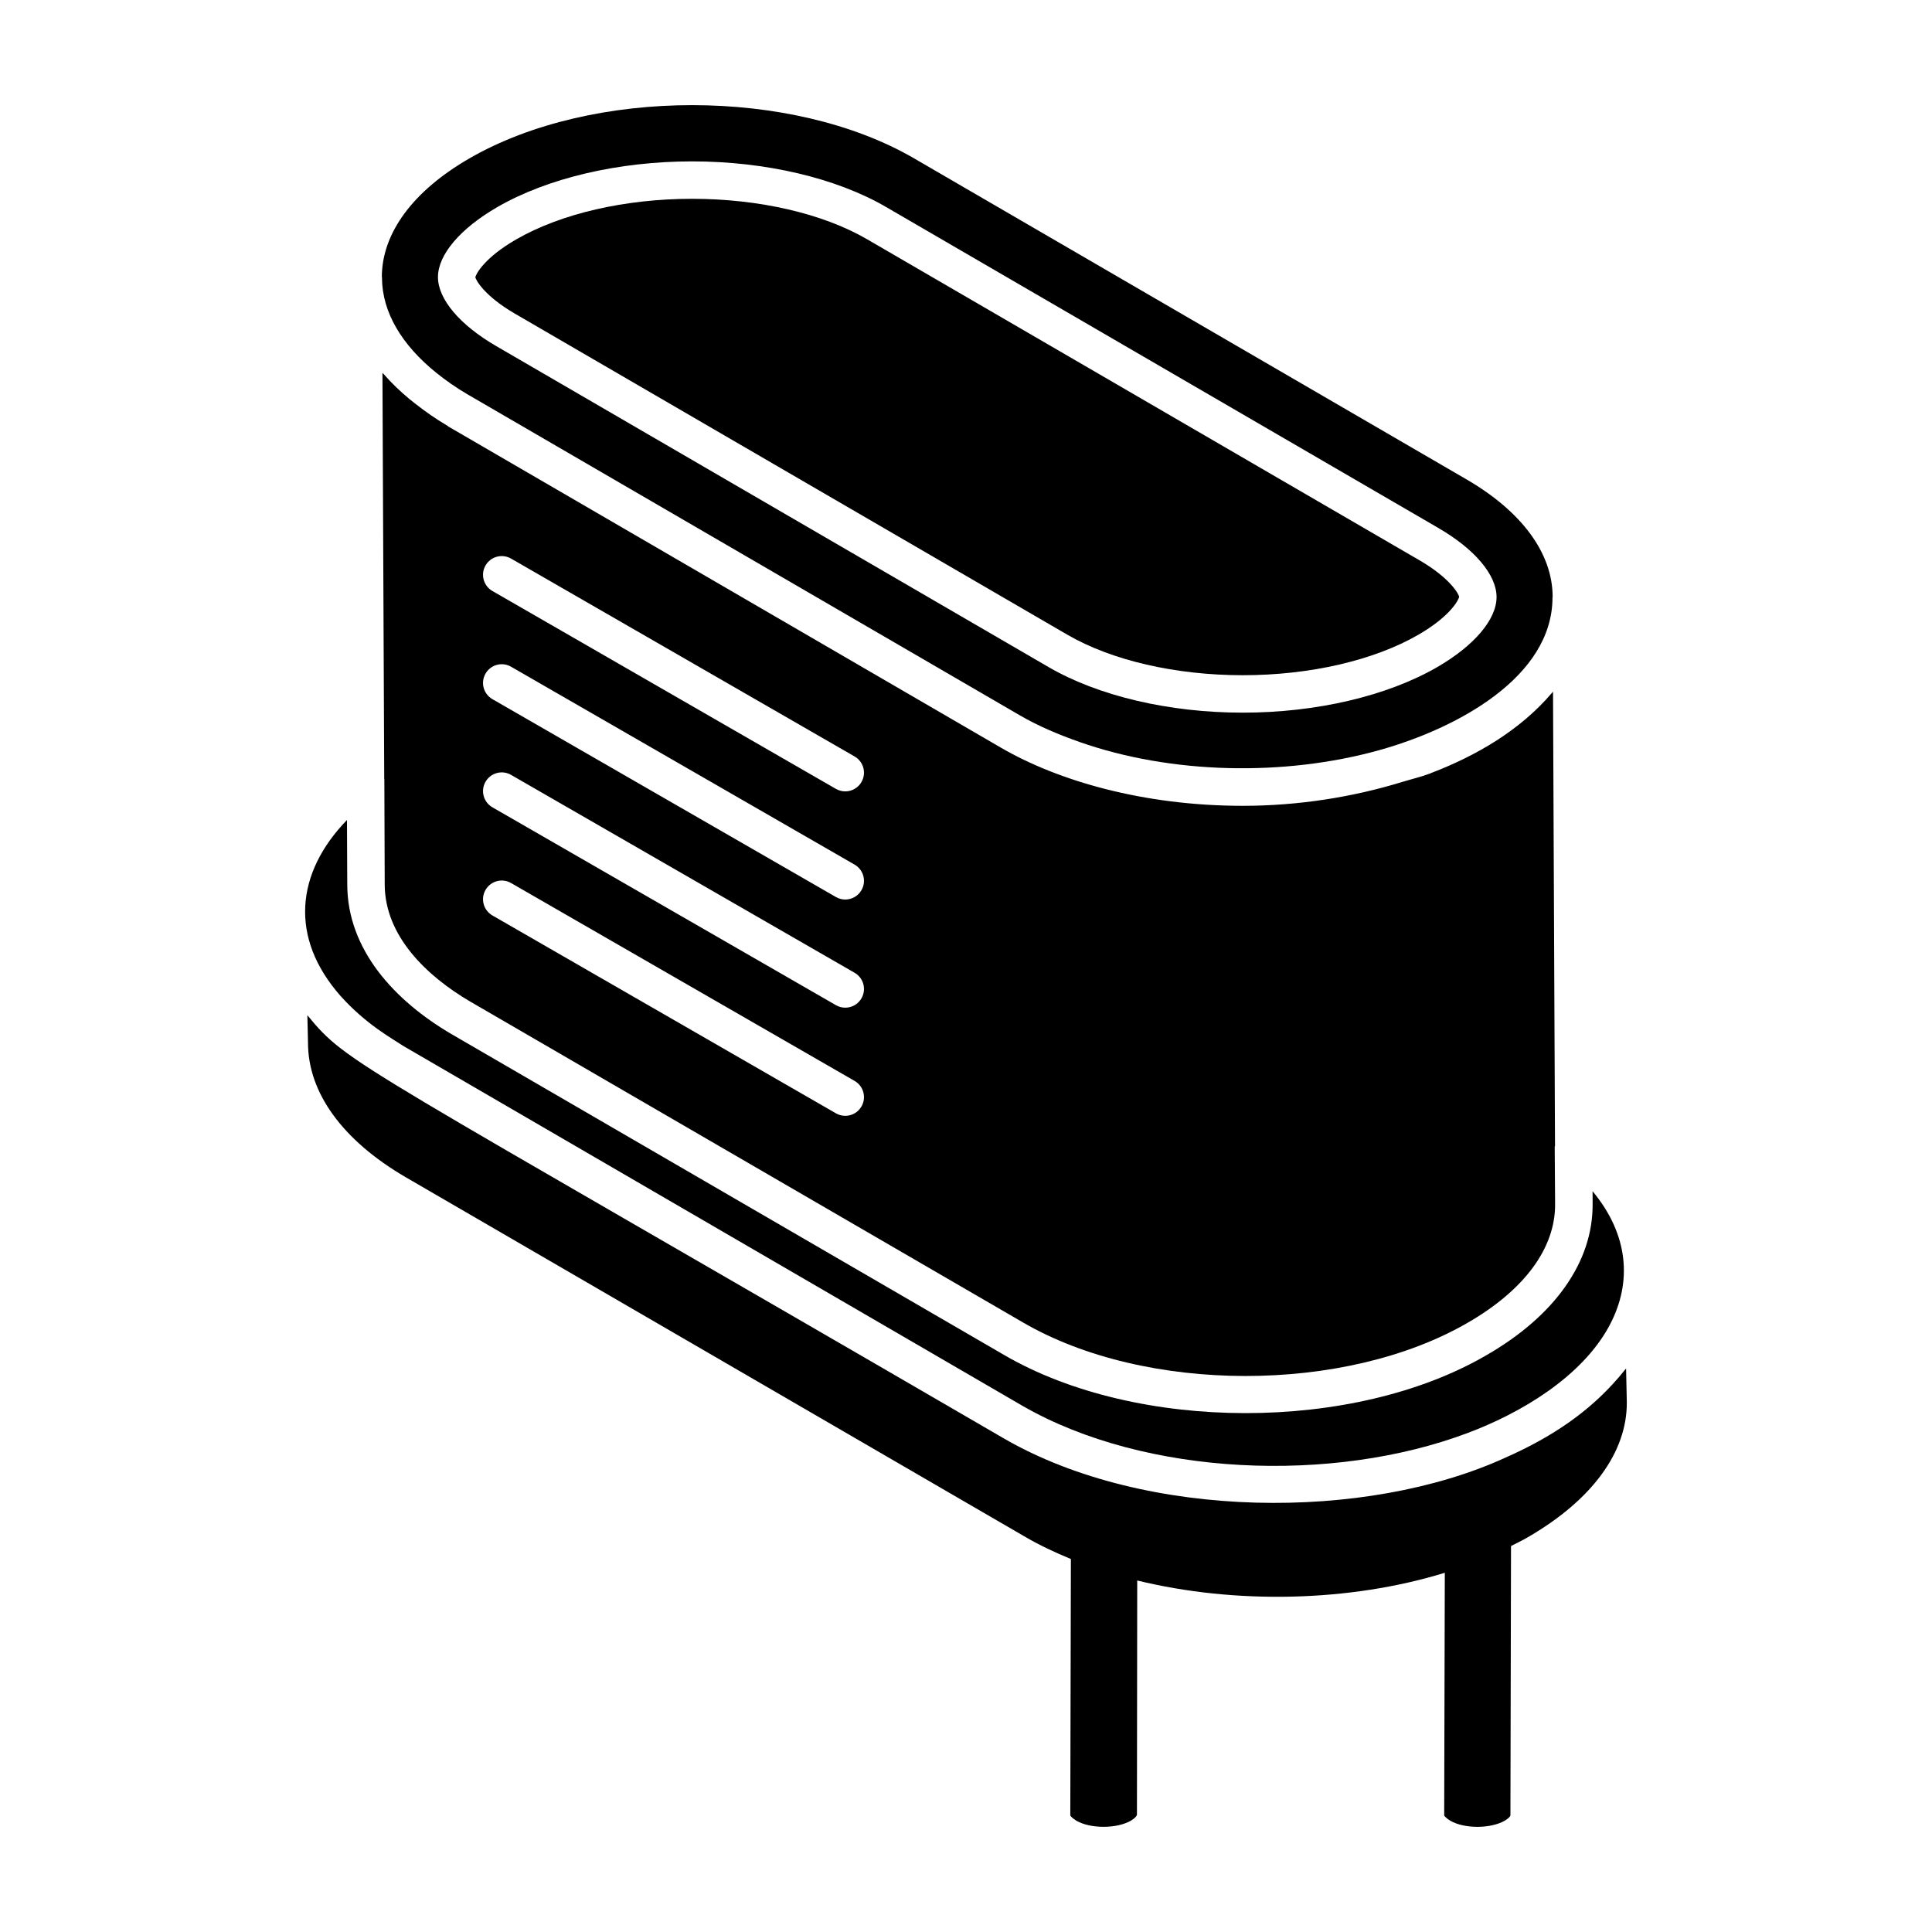
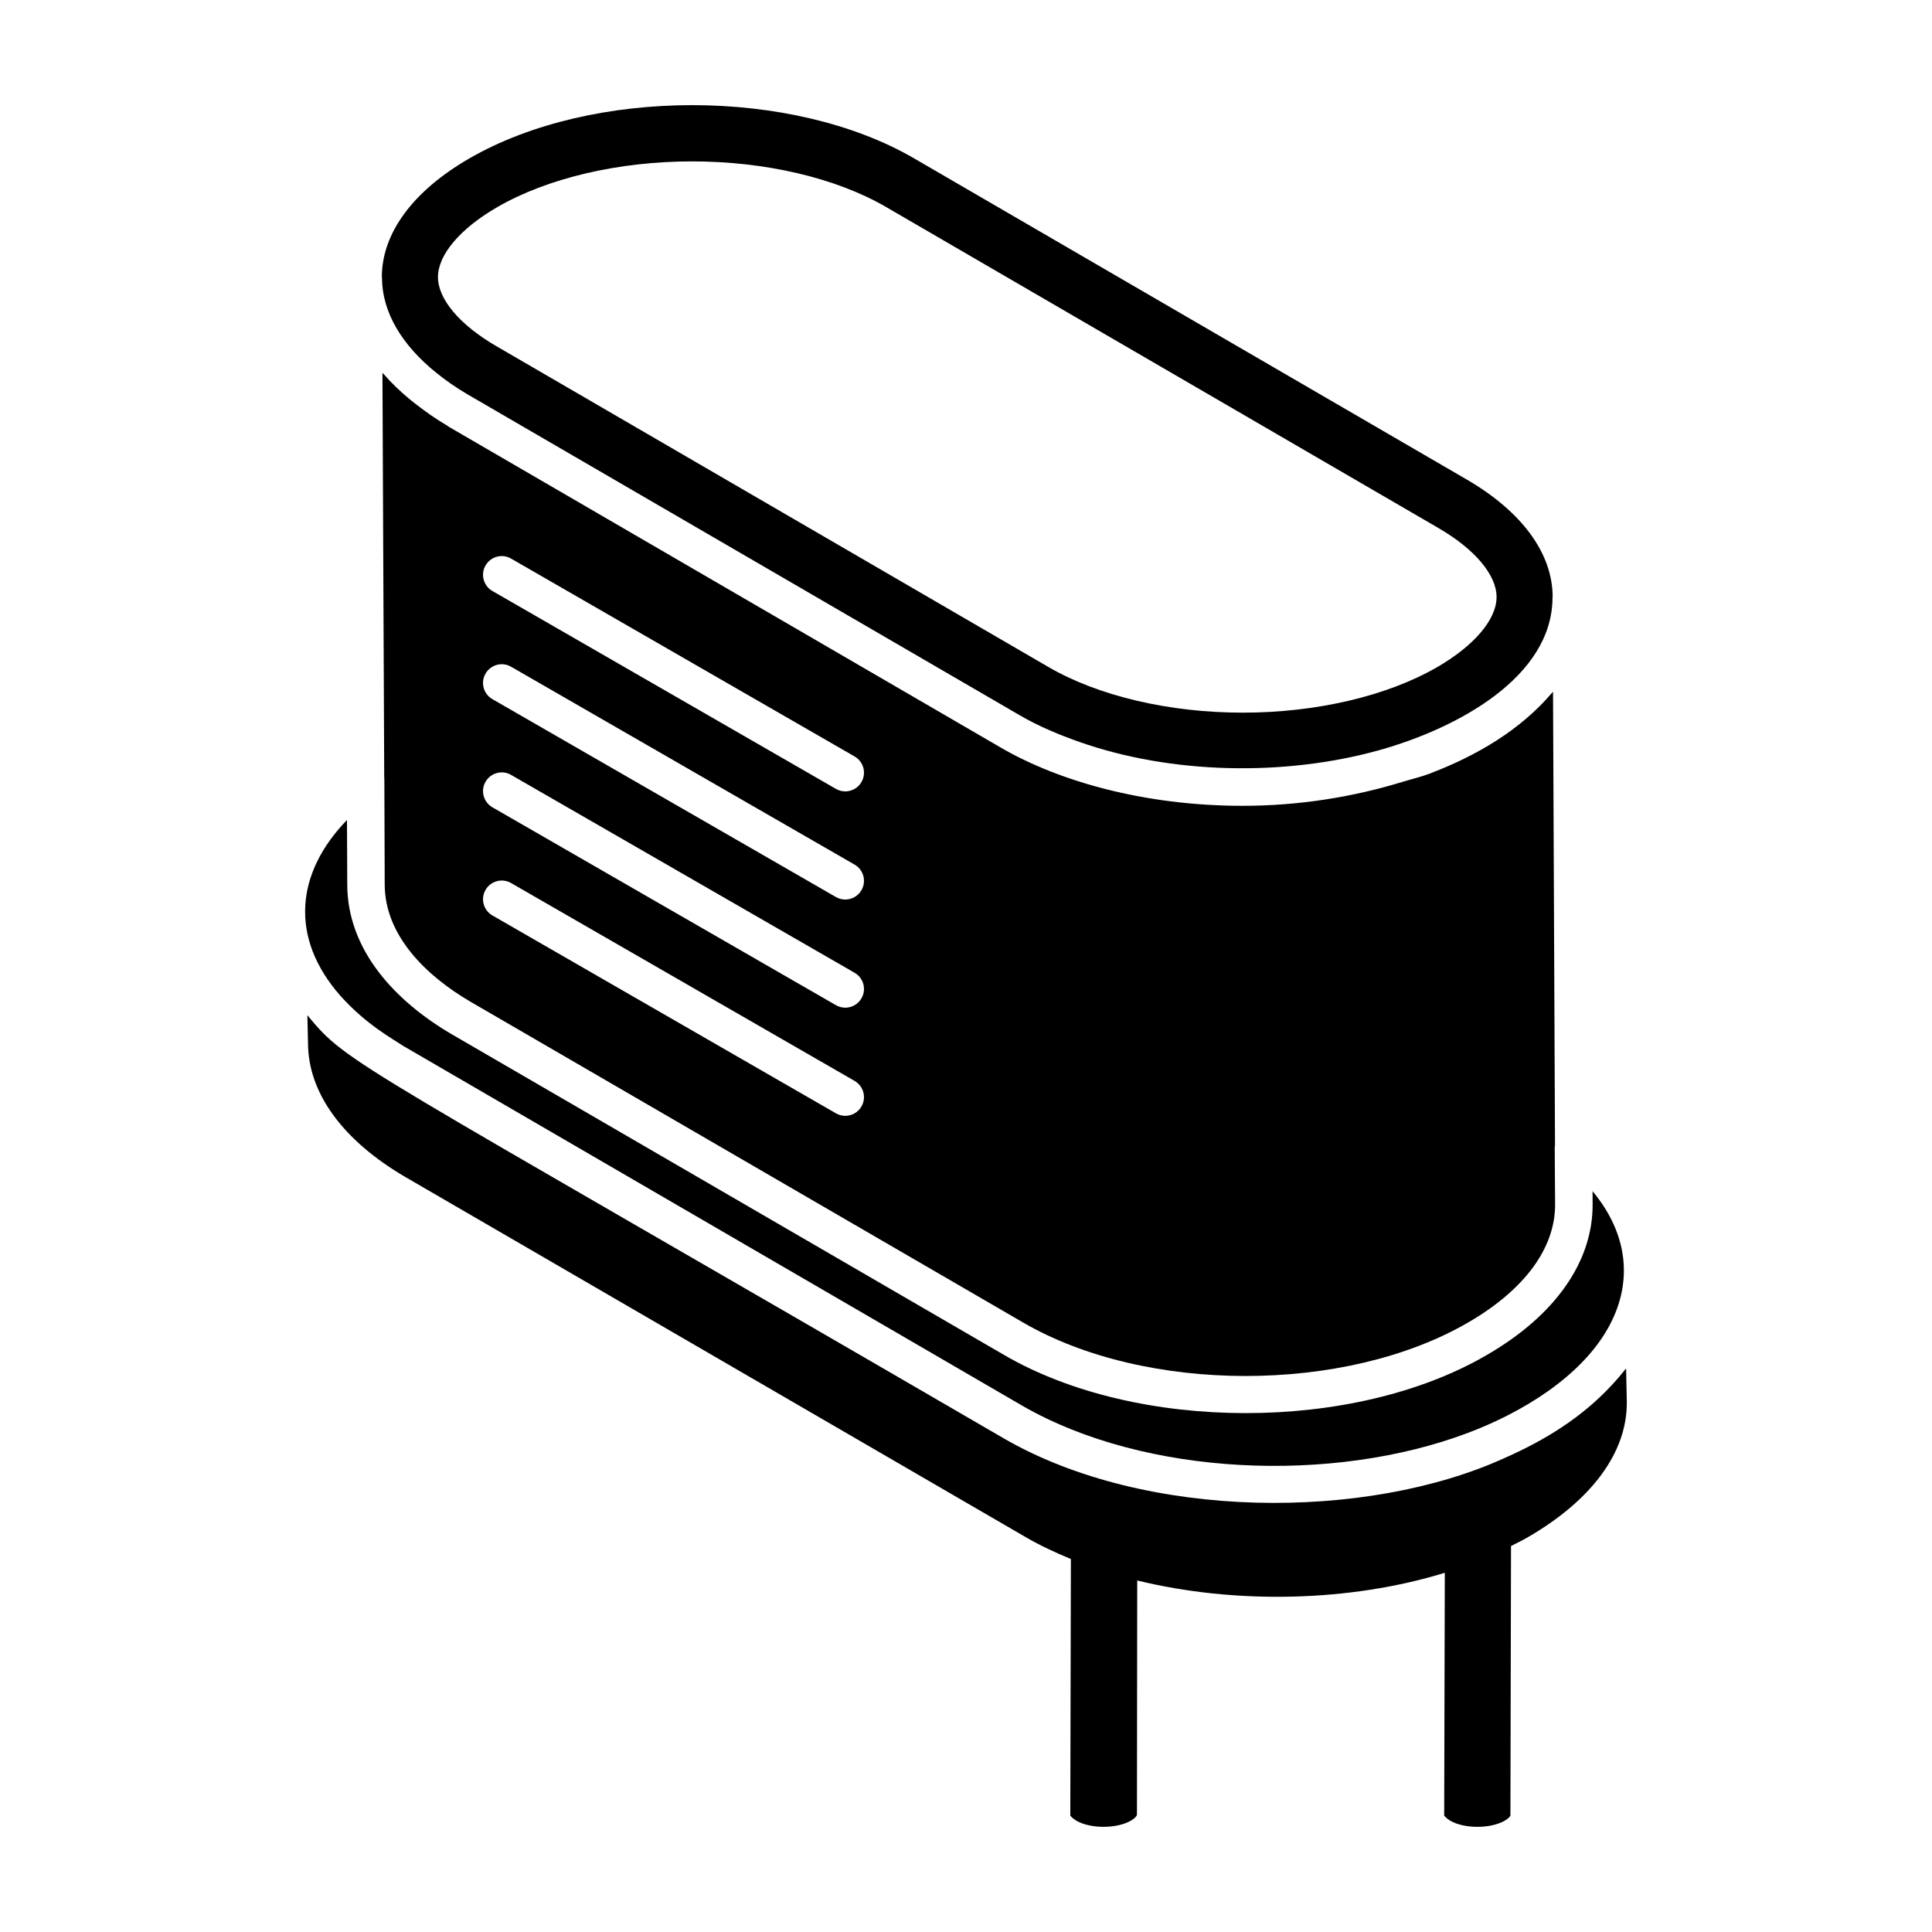
<svg xmlns="http://www.w3.org/2000/svg" fill="#000000" width="800px" height="800px" version="1.1" viewBox="144 144 512 512">
  <g>
    <path d="m245.23 217.75c0.078 8.938 5.152 17.594 14.379 25.035 2.512 2.019 5.262 3.965 8.383 5.777l146.39 85.074c4.805 2.793 10.156 5.039 15.73 7.004 24.215 8.512 54.156 9.191 79.406 2.16 20.578-5.75 45.91-19.324 45.91-40.48 0-0.066 0.035-0.125 0.039-0.191-0.043-11.508-8.133-22.543-22.82-31.082l-146.39-85.07c-16.191-9.41-37.508-14.113-58.848-14.113-21.352 0-42.727 4.707-59.031 14.121-14.91 8.609-23.133 19.738-23.188 31.348 0.004 0.062 0.039 0.117 0.039 0.18zm30.59-18.883c13.32-7.688 32.125-12.098 51.598-12.098 19.449 0 38.172 4.402 51.375 12.074l146.38 85.074c9.672 5.613 15.438 12.461 15.43 18.312-0.008 5.938-5.906 12.887-15.777 18.59-13.254 7.652-32.02 12.043-51.477 12.043h-0.004c-19.504 0-38.27-4.406-51.492-12.094l-146.39-85.074c-9.652-5.609-15.41-12.438-15.402-18.273 0.012-5.93 5.902-12.863 15.758-18.555z" />
-     <path d="m280.45 227.12 146.39 85.074c11.75 6.828 28.699 10.746 46.504 10.746 17.773 0 34.73-3.906 46.523-10.719 8.477-4.891 10.723-9.262 10.824-10.078-0.105-0.652-2.305-4.891-10.5-9.652l-146.39-85.078c-11.73-6.82-28.637-10.727-46.387-10.727-17.785 0-34.781 3.93-46.637 10.77-8.449 4.875-10.695 9.23-10.801 10.043 0.105 0.652 2.305 4.875 10.469 9.621z" />
    <path d="m523.36 348.82c-0.105 0.043-0.195 0.102-0.305 0.141-2.371 0.902-4.957 1.5-7.434 2.258-13.223 4.062-27.664 6.332-42.262 6.332-26.352 0-48.961-6.641-63.973-15.332l-146.41-85.094c-0.207-0.121-0.355-0.262-0.559-0.383-3-1.777-5.707-3.684-8.234-5.66-0.559-0.438-1.125-0.863-1.656-1.309-2.539-2.113-4.828-4.312-6.824-6.609-0.102-0.117-0.25-0.223-0.352-0.34l0.473 107.55c0 0.039 0.031 0.07 0.031 0.105l0.098 27.871c0 13.609 11.023 24.277 22.734 31.121l146.39 84.977c32.457 18.906 85.328 18.941 117.86 0.102 7.523-4.336 13.344-9.297 17.277-14.621 3.914-5.32 5.945-11.008 5.902-16.816l-0.102-15.184c0-0.098 0.07-0.176 0.078-0.273-0.066-15.375 0.062 14.664-0.527-120.34-0.094 0.113-0.211 0.219-0.305 0.332-8.398 9.855-19.938 16.582-31.895 21.172zm-151.06 88.402c-0.914 1.594-2.586 2.484-4.301 2.484-0.836 0-1.691-0.215-2.469-0.664l-91.039-52.438c-2.371-1.367-3.191-4.398-1.82-6.769 1.367-2.371 4.394-3.188 6.769-1.82l91.039 52.441c2.371 1.363 3.191 4.394 1.82 6.766zm0-28.66c-0.914 1.594-2.586 2.484-4.301 2.484-0.836 0-1.691-0.215-2.469-0.664l-91.039-52.438c-2.371-1.367-3.191-4.398-1.82-6.769 1.367-2.367 4.394-3.191 6.769-1.82l91.039 52.441c2.371 1.363 3.191 4.394 1.82 6.766zm0-28.66c-0.914 1.594-2.586 2.484-4.301 2.484-0.836 0-1.691-0.215-2.469-0.664l-91.039-52.441c-2.371-1.367-3.191-4.398-1.82-6.769 1.367-2.371 4.394-3.195 6.769-1.82l91.039 52.441c2.371 1.363 3.191 4.394 1.82 6.769zm0-28.66c-0.914 1.594-2.586 2.484-4.301 2.484-0.836 0-1.691-0.215-2.469-0.664l-91.039-52.441c-2.371-1.367-3.191-4.398-1.82-6.769 1.367-2.371 4.394-3.188 6.769-1.82l91.039 52.441c2.371 1.363 3.191 4.394 1.82 6.769z" />
    <path d="m574.93 506.67c-0.137 0.184-0.316 0.352-0.457 0.535-0.91 1.168-1.902 2.301-2.934 3.426-8.262 9.078-18.281 15.098-28.633 19.68-36.77 16.824-95.336 16.625-132.86-5.106-174.2-101.25-173.57-98.816-184.59-112.16l0.168 7.309c0 13.254 9.172 25.852 25.832 35.586l164.36 95.414c3.731 2.172 7.777 4.07 11.98 5.797l-0.156 68c0.039 0.035 0.449 0.668 1.633 1.371 3.75 2.144 10.66 2.148 14.449-0.035 1.055-0.625 1.57-1.258 1.582-1.594l0.074-62.047c26.02 6.352 56.289 5.723 81.512-2.043l-0.164 64.352c0.039 0.027 0.449 0.664 1.633 1.367 3.742 2.156 10.66 2.148 14.441-0.035 1.145-0.68 1.469-1.246 1.48-1.348l0.156-71.426c1.449-0.738 2.926-1.449 4.309-2.246 17.117-9.871 26.48-22.613 26.379-35.887z" />
    <path d="m250.72 421.1 164.35 95.516c32.543 18.688 82.176 20.578 117.82 7.16 14.297-5.348 30.145-14.871 37.441-28.141 0.07-0.121 0.121-0.238 0.188-0.355 6.207-11.582 4.969-24.254-4.473-35.602l0.016 3.332c0.059 7.68-2.422 15.086-7.211 21.895-4.773 6.812-11.855 13.02-21.016 18.285-35.191 20.445-92.508 20.398-127.75-0.117l-146.39-84.996c-15.086-8.832-27.668-22.379-27.668-39.727l-0.074-17.043c-13.551 13.969-15.375 31.188-1.656 46.688 6.762 7.531 13.734 11.281 16.43 13.105z" />
  </g>
</svg>